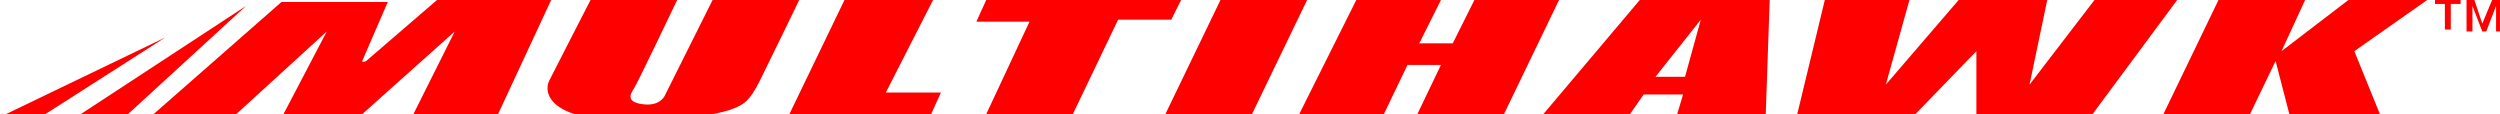
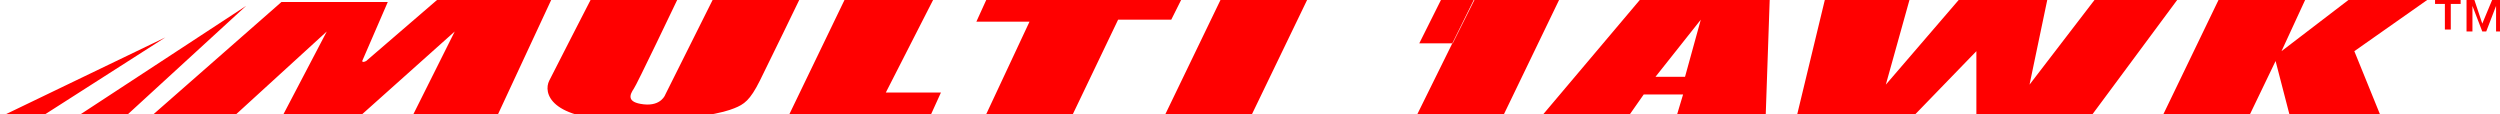
<svg xmlns="http://www.w3.org/2000/svg" version="1.1" id="Layer_1" x="0px" y="0px" viewBox="0 0 127 5.8" style="enable-background:new 0 0 127 5.8;" xml:space="preserve">
  <style type="text/css">
	.st0{fill:#FF0000;}
</style>
-   <path class="st0" d="M125,0v0.2h-0.5v1.3h-0.3V0.2h-0.5V0H125z M126.6,0l-0.5,1.2L125.7,0h-0.4v1.6h0.3V0.3h0l0.5,1.3h0.2l0.5-1.3h0  v1.3h0.3V0H126.6z M0.3,5.8h2l6.1-3.9L0.3,5.8z M4.1,5.8h2.4l6-5.5L4.1,5.8z M22.2,0l-3.6,3.1c-0.2,0.1-0.2,0-0.2,0l1.3-3h-5.4  L7.8,5.8v0H12l4.6-4.2l-2.2,4.2h4l4.7-4.2L21,5.8h4.3L28,0H22.2z M47.4,0h-4.5l-2.8,5.8h7.2l0.5-1.1h-2.8L47.4,0z M60,0h-9.9  l-0.5,1.1h2.7l-2.2,4.7h4.4L56.8,1h2.7L60,0z M62,0l-2.8,5.8h4.4L66.4,0H62z M74.9,0l-1.1,2.2h-1.7L73.2,0h-4.3L66,5.8h4.3l1.2-2.5  h1.7L72,5.8h4.4L79.2,0H74.9z M106.4,0l-3.3,4.3L104,0h-4.5l-3.7,4.3L97,0h-4.3l-1.4,5.8h6l3.1-3.2v3.2h5.9l4.3-5.8H106.4z M119.3,0  l-3.4,2.6l1.2-2.6h-4.4l-2.8,5.8h4.4l1.3-2.7l0.7,2.7h4.6l-1.3-3.2l3.7-2.6H119.3z M83.3,0h6.6l-0.2,5.8h-4.5l0.3-1h-2l-0.7,1h-4.4  L83.3,0z M84.1,3.9h1.5L86.4,1L84.1,3.9z M36.2,0l-2.4,4.8c0,0-0.2,0.6-1.1,0.5c-0.9-0.1-0.7-0.5-0.5-0.8C32.3,4.4,34.4,0,34.4,0H30  v0c0,0-1.8,3.5-2.1,4.1c-0.3,0.6,0,2,3.8,2c3.8,0,5.1-0.4,5.6-0.6c0.5-0.2,0.8-0.4,1.3-1.4c0.5-1,2-4.1,2-4.1H36.2z" />
+   <path class="st0" d="M125,0v0.2h-0.5v1.3h-0.3V0.2h-0.5V0H125z M126.6,0l-0.5,1.2L125.7,0h-0.4v1.6h0.3V0.3h0l0.5,1.3h0.2l0.5-1.3h0  v1.3h0.3V0H126.6z M0.3,5.8h2l6.1-3.9L0.3,5.8z M4.1,5.8h2.4l6-5.5L4.1,5.8z M22.2,0l-3.6,3.1c-0.2,0.1-0.2,0-0.2,0l1.3-3h-5.4  L7.8,5.8v0H12l4.6-4.2l-2.2,4.2h4l4.7-4.2L21,5.8h4.3L28,0H22.2z M47.4,0h-4.5l-2.8,5.8h7.2l0.5-1.1h-2.8L47.4,0z M60,0h-9.9  l-0.5,1.1h2.7l-2.2,4.7h4.4L56.8,1h2.7L60,0z M62,0l-2.8,5.8h4.4L66.4,0H62z M74.9,0l-1.1,2.2h-1.7L73.2,0h-4.3h4.3l1.2-2.5  h1.7L72,5.8h4.4L79.2,0H74.9z M106.4,0l-3.3,4.3L104,0h-4.5l-3.7,4.3L97,0h-4.3l-1.4,5.8h6l3.1-3.2v3.2h5.9l4.3-5.8H106.4z M119.3,0  l-3.4,2.6l1.2-2.6h-4.4l-2.8,5.8h4.4l1.3-2.7l0.7,2.7h4.6l-1.3-3.2l3.7-2.6H119.3z M83.3,0h6.6l-0.2,5.8h-4.5l0.3-1h-2l-0.7,1h-4.4  L83.3,0z M84.1,3.9h1.5L86.4,1L84.1,3.9z M36.2,0l-2.4,4.8c0,0-0.2,0.6-1.1,0.5c-0.9-0.1-0.7-0.5-0.5-0.8C32.3,4.4,34.4,0,34.4,0H30  v0c0,0-1.8,3.5-2.1,4.1c-0.3,0.6,0,2,3.8,2c3.8,0,5.1-0.4,5.6-0.6c0.5-0.2,0.8-0.4,1.3-1.4c0.5-1,2-4.1,2-4.1H36.2z" />
</svg>